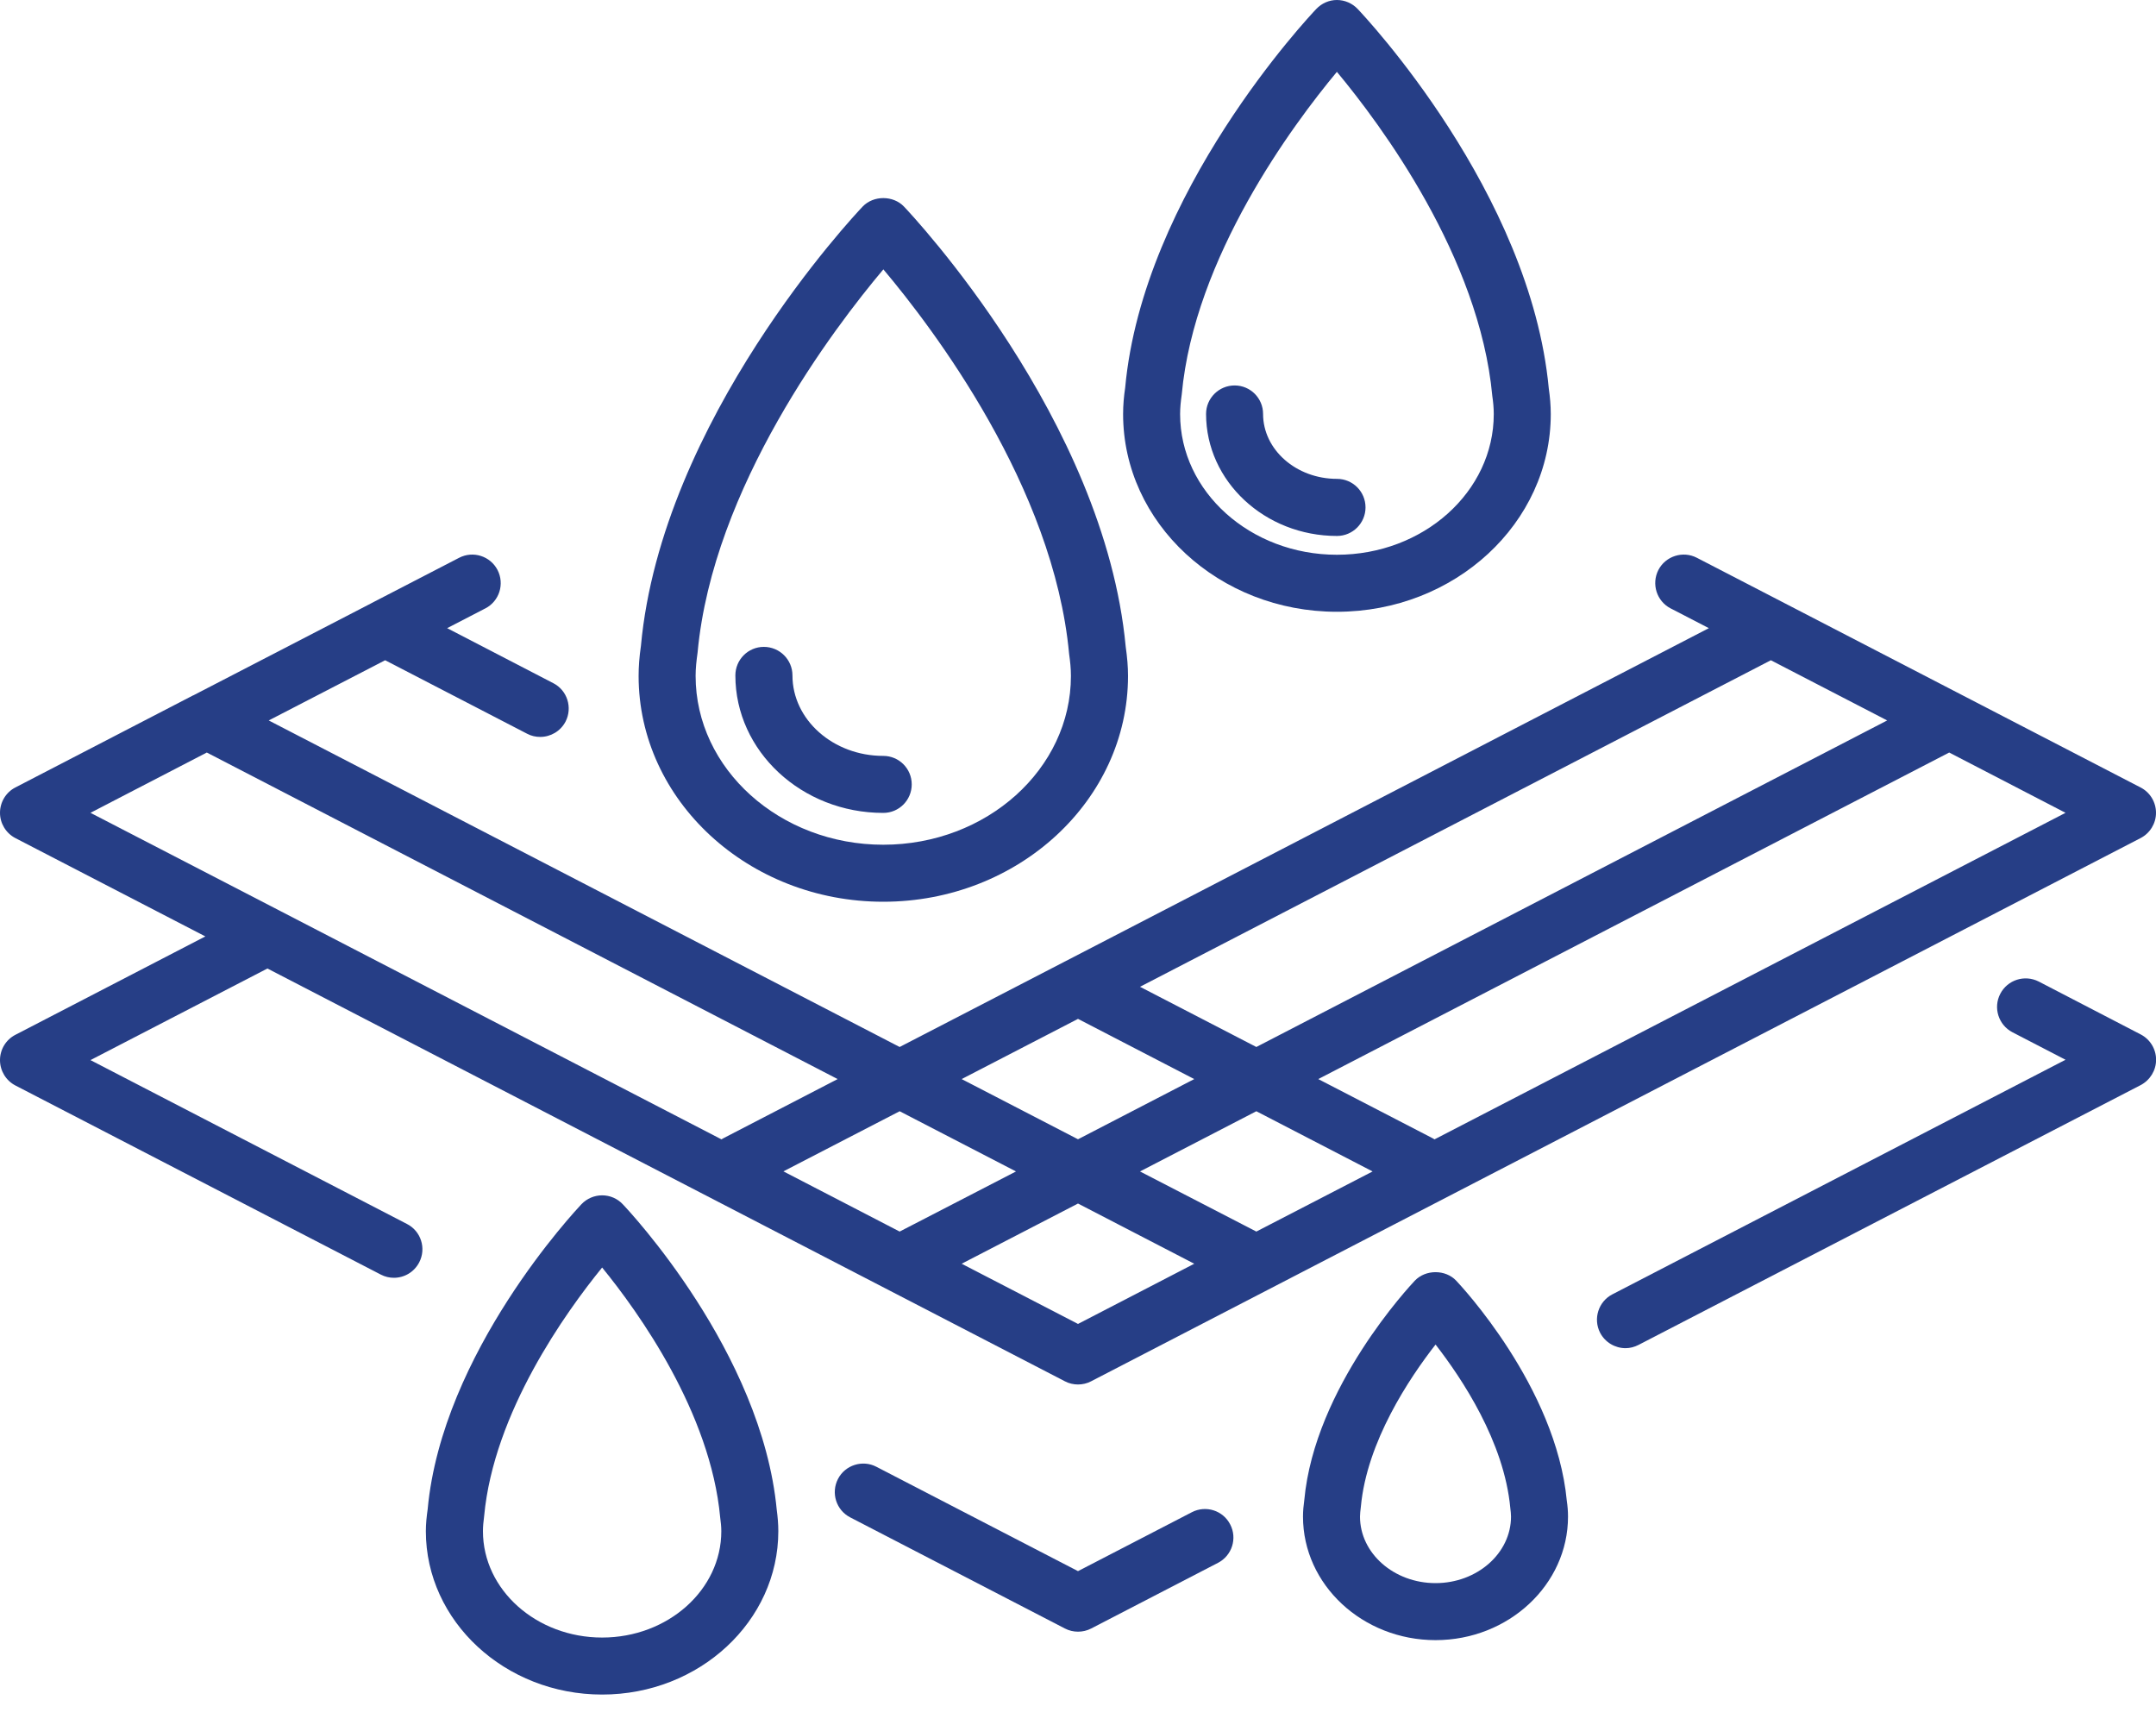
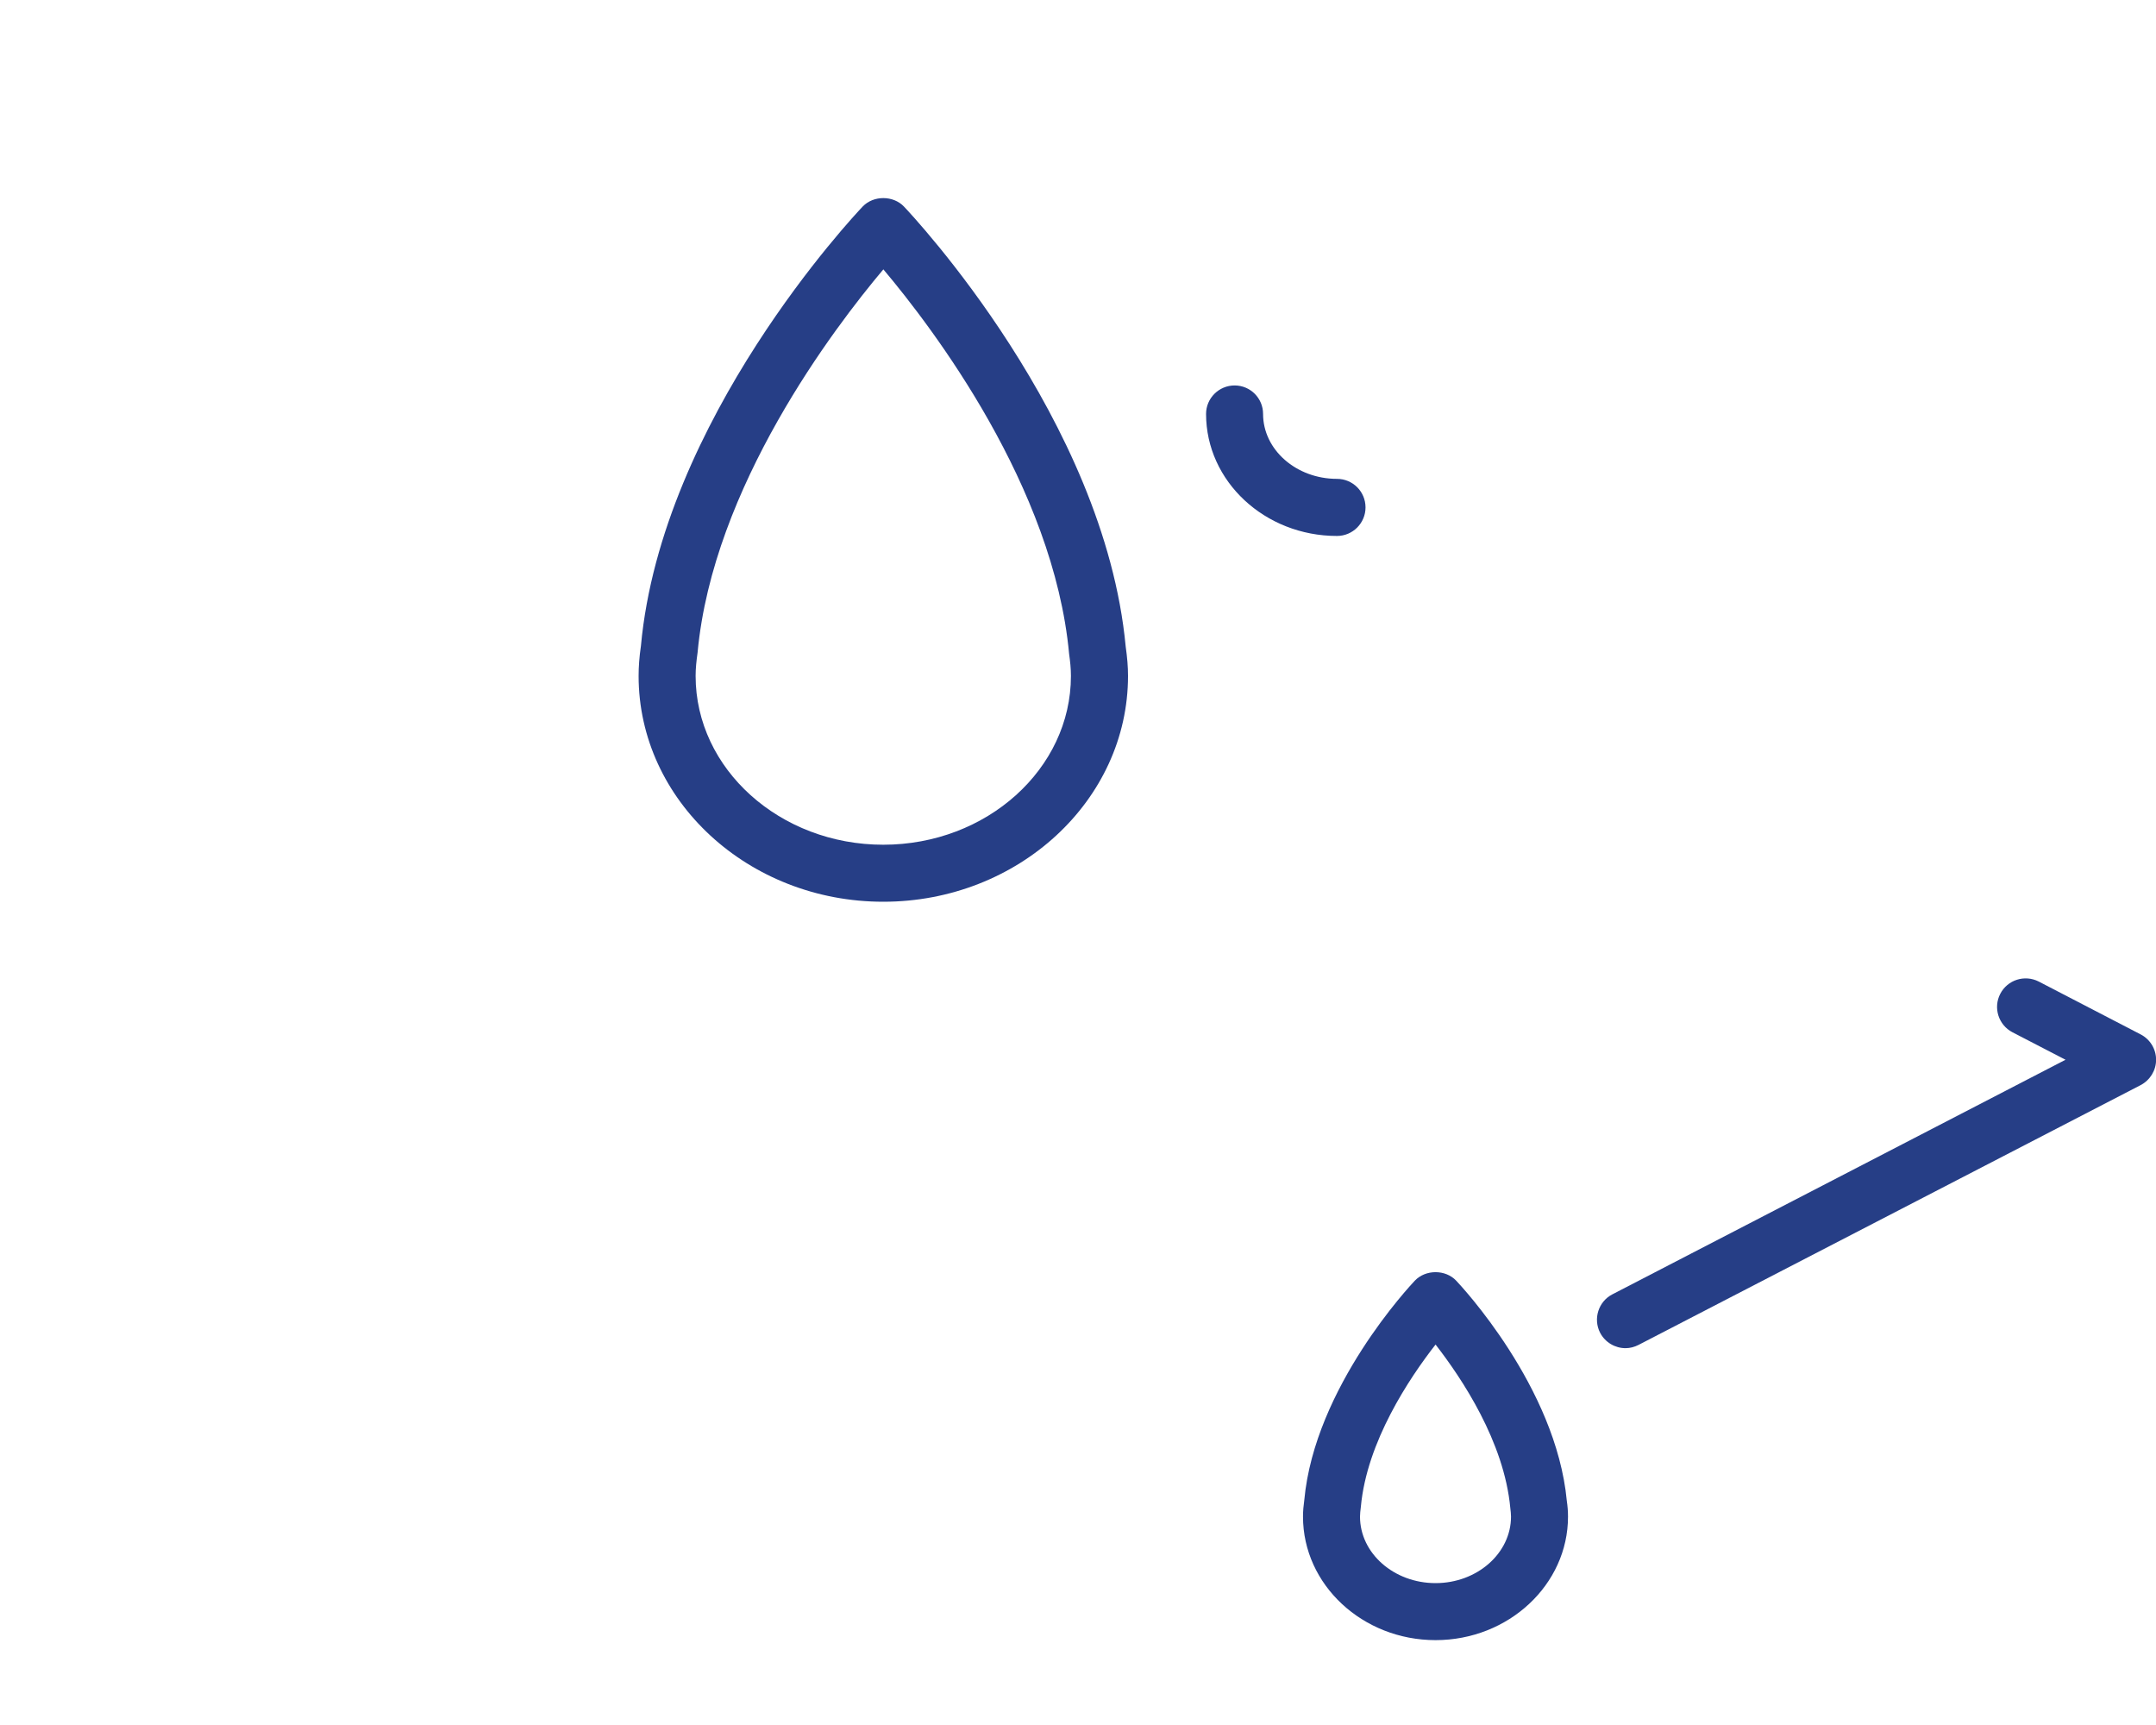
<svg xmlns="http://www.w3.org/2000/svg" width="25" height="20" viewBox="0 0 25 20" fill="none">
  <path d="M8.089 7.565C8.266 5.646 9.672 3.801 10.243 3.123C10.813 3.8 12.218 5.642 12.397 7.582C12.409 7.666 12.418 7.75 12.418 7.837C12.418 8.915 11.442 9.794 10.242 9.794C9.043 9.794 8.066 8.915 8.066 7.837C8.066 7.75 8.075 7.665 8.089 7.565ZM10.242 10.455C11.806 10.455 13.08 9.28 13.08 7.837C13.08 7.731 13.071 7.623 13.053 7.496C12.806 4.865 10.577 2.495 10.482 2.395C10.357 2.264 10.128 2.264 10.003 2.395C9.908 2.495 7.673 4.869 7.432 7.488C7.413 7.619 7.405 7.73 7.405 7.837C7.405 9.28 8.678 10.455 10.242 10.455Z" fill="#263E86" />
-   <path d="M10.242 9.425C10.425 9.425 10.572 9.277 10.572 9.094C10.572 8.912 10.425 8.764 10.242 8.764C9.661 8.764 9.189 8.345 9.189 7.831C9.189 7.648 9.04 7.5 8.857 7.5C8.675 7.5 8.527 7.648 8.527 7.831C8.527 8.71 9.297 9.425 10.242 9.425Z" fill="#263E86" />
-   <path d="M13.703 4.573C13.849 2.979 14.995 1.442 15.502 0.833C16.009 1.442 17.155 2.979 17.304 4.59C17.314 4.659 17.321 4.728 17.321 4.801C17.321 5.701 16.506 6.432 15.502 6.432C14.5 6.432 13.684 5.701 13.684 4.801C13.684 4.728 13.691 4.659 13.703 4.573ZM15.502 7.093C16.87 7.093 17.982 6.065 17.982 4.801C17.982 4.7 17.973 4.601 17.959 4.504C17.746 2.231 15.824 0.189 15.742 0.103C15.68 0.038 15.593 0 15.502 0C15.412 0 15.326 0.038 15.264 0.103C15.182 0.189 13.254 2.236 13.047 4.495C13.032 4.596 13.023 4.696 13.023 4.801C13.023 6.065 14.135 7.093 15.502 7.093Z" fill="#263E86" />
  <path d="M15.503 6.214C15.686 6.214 15.834 6.065 15.834 5.883C15.834 5.7 15.686 5.552 15.503 5.552C15.03 5.552 14.646 5.214 14.646 4.799C14.646 4.617 14.499 4.469 14.316 4.469C14.134 4.469 13.985 4.617 13.985 4.799C13.985 5.58 14.666 6.214 15.503 6.214Z" fill="#263E86" />
  <path d="M24.822 11.993L23.64 11.38C23.476 11.297 23.278 11.361 23.194 11.523C23.11 11.685 23.174 11.884 23.335 11.968L23.951 12.287L18.696 15.007C18.535 15.09 18.471 15.29 18.554 15.452C18.613 15.565 18.729 15.631 18.849 15.631C18.9 15.631 18.951 15.618 19 15.593L24.822 12.581C24.932 12.523 25.001 12.41 25.001 12.287C25.001 12.163 24.932 12.05 24.822 11.993Z" fill="#263E86" />
-   <path d="M13.82 17.533L12.5 18.216L10.162 17.006C10.001 16.922 9.8 16.986 9.717 17.147C9.633 17.31 9.696 17.509 9.859 17.593L12.348 18.881C12.396 18.906 12.448 18.918 12.5 18.918C12.553 18.918 12.605 18.906 12.653 18.881L14.123 18.12C14.286 18.036 14.349 17.836 14.265 17.675C14.182 17.512 13.982 17.449 13.82 17.533Z" fill="#263E86" />
-   <path d="M2.398 8.725L9.713 12.511L8.386 13.198C8.379 13.202 8.372 13.206 8.366 13.21L3.259 10.567L1.049 9.424L2.398 8.725ZM12.5 11.813L13.848 12.511L12.5 13.209L11.151 12.511L12.5 11.813ZM21.883 8.353L14.568 12.139L13.219 11.441L20.534 7.655L21.883 8.353ZM16.634 13.21C16.628 13.206 16.621 13.202 16.614 13.198L15.286 12.511L22.602 8.725L23.951 9.424L16.634 13.21ZM14.568 14.279L13.219 13.582L14.568 12.884L15.916 13.582L14.568 14.279ZM12.5 15.35L11.151 14.652L12.5 13.954L13.848 14.652L12.5 15.35ZM9.084 13.581L10.432 12.884L11.781 13.582L10.432 14.279L9.084 13.581ZM4.719 14.191L1.049 12.291L3.101 11.229L12.348 16.015C12.395 16.04 12.448 16.052 12.5 16.052C12.552 16.052 12.605 16.04 12.652 16.015L24.821 9.717C24.931 9.66 25 9.547 25 9.424C25 9.3 24.931 9.186 24.821 9.13L22.76 8.063L20.693 6.993C20.692 6.993 20.692 6.992 20.691 6.992L19.676 6.467C19.514 6.383 19.314 6.447 19.23 6.608C19.147 6.771 19.21 6.97 19.372 7.054L19.386 7.061C19.388 7.062 19.389 7.063 19.39 7.063L19.815 7.283L12.346 11.149C12.344 11.149 12.341 11.15 12.34 11.152L10.432 12.139L3.116 8.353L4.466 7.655L6.112 8.507C6.161 8.533 6.212 8.544 6.264 8.544C6.384 8.544 6.499 8.479 6.558 8.366C6.641 8.204 6.578 8.004 6.416 7.921L5.185 7.283L5.61 7.063C5.611 7.063 5.612 7.062 5.613 7.061L5.628 7.054C5.79 6.97 5.853 6.771 5.769 6.608C5.685 6.447 5.486 6.383 5.324 6.467L4.309 6.992C4.308 6.992 4.307 6.993 4.306 6.994L2.242 8.062C2.24 8.063 2.24 8.063 2.238 8.063L0.178 9.13C0.069 9.186 0 9.3 0 9.424C0 9.547 0.069 9.66 0.178 9.717L2.381 10.857L0.178 11.998C0.069 12.054 0 12.168 0 12.291C0 12.415 0.069 12.528 0.178 12.585L4.416 14.778C4.464 14.803 4.516 14.815 4.567 14.815C4.687 14.815 4.802 14.75 4.861 14.636C4.945 14.474 4.882 14.274 4.719 14.191Z" fill="#263E86" />
-   <path d="M6.982 18.986C6.22 18.986 5.6 18.433 5.6 17.753C5.6 17.699 5.605 17.647 5.614 17.577C5.725 16.376 6.562 15.212 6.982 14.696C7.403 15.212 8.239 16.376 8.351 17.594C8.358 17.647 8.364 17.699 8.364 17.753C8.364 18.433 7.745 18.986 6.982 18.986ZM7.221 13.962C7.159 13.896 7.073 13.859 6.982 13.859C6.892 13.859 6.805 13.896 6.742 13.962C6.677 14.032 5.126 15.68 4.959 17.499C4.947 17.582 4.938 17.667 4.938 17.753C4.938 18.797 5.856 19.647 6.982 19.647C8.109 19.647 9.025 18.797 9.025 17.753C9.025 17.67 9.018 17.589 9.007 17.507C8.834 15.675 7.287 14.031 7.221 13.962Z" fill="#263E86" />
  <path d="M16.646 18.355C16.163 18.355 15.77 18.009 15.77 17.584C15.77 17.552 15.774 17.52 15.78 17.469C15.849 16.715 16.342 15.979 16.646 15.589C16.949 15.979 17.442 16.715 17.513 17.486C17.517 17.519 17.521 17.552 17.521 17.584C17.521 18.009 17.128 18.355 16.646 18.355ZM16.885 14.848C16.761 14.717 16.531 14.717 16.406 14.848C16.359 14.898 15.244 16.082 15.124 17.392C15.115 17.455 15.109 17.519 15.109 17.584C15.109 18.373 15.799 19.016 16.646 19.016C17.492 19.016 18.182 18.373 18.182 17.584C18.182 17.522 18.177 17.461 18.168 17.401C18.043 16.077 16.932 14.898 16.885 14.848Z" fill="#263E86" />
</svg>